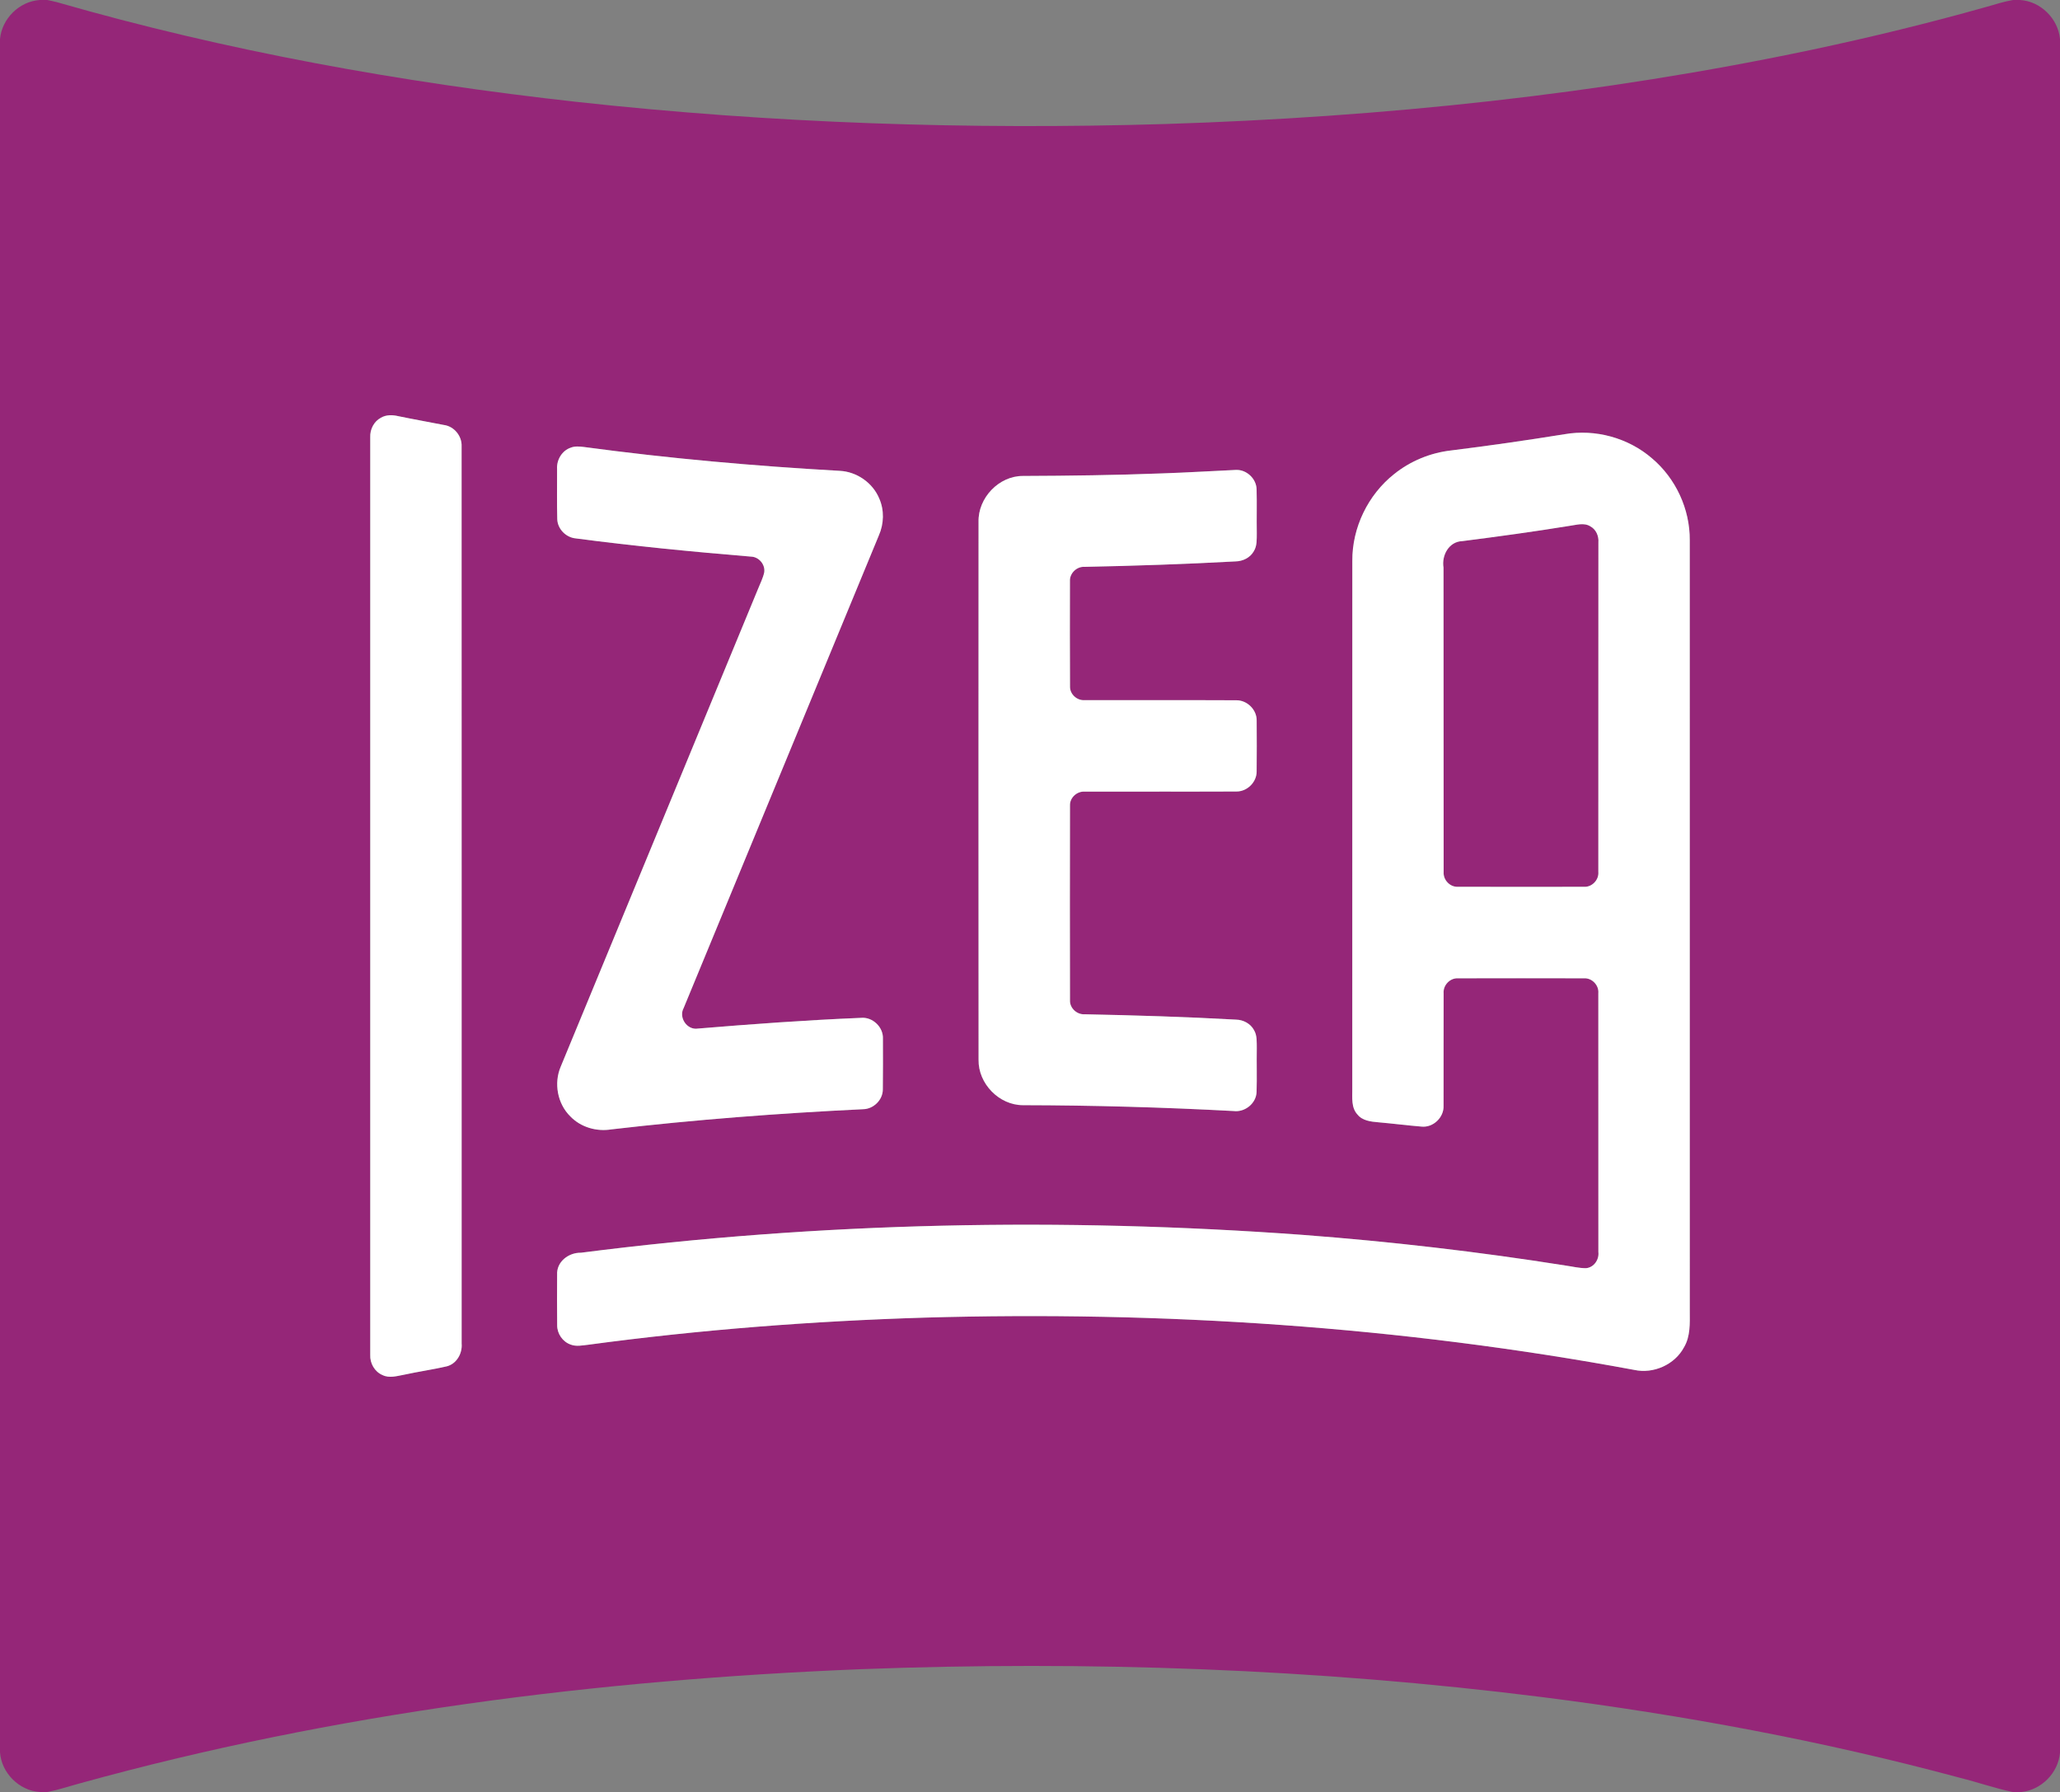
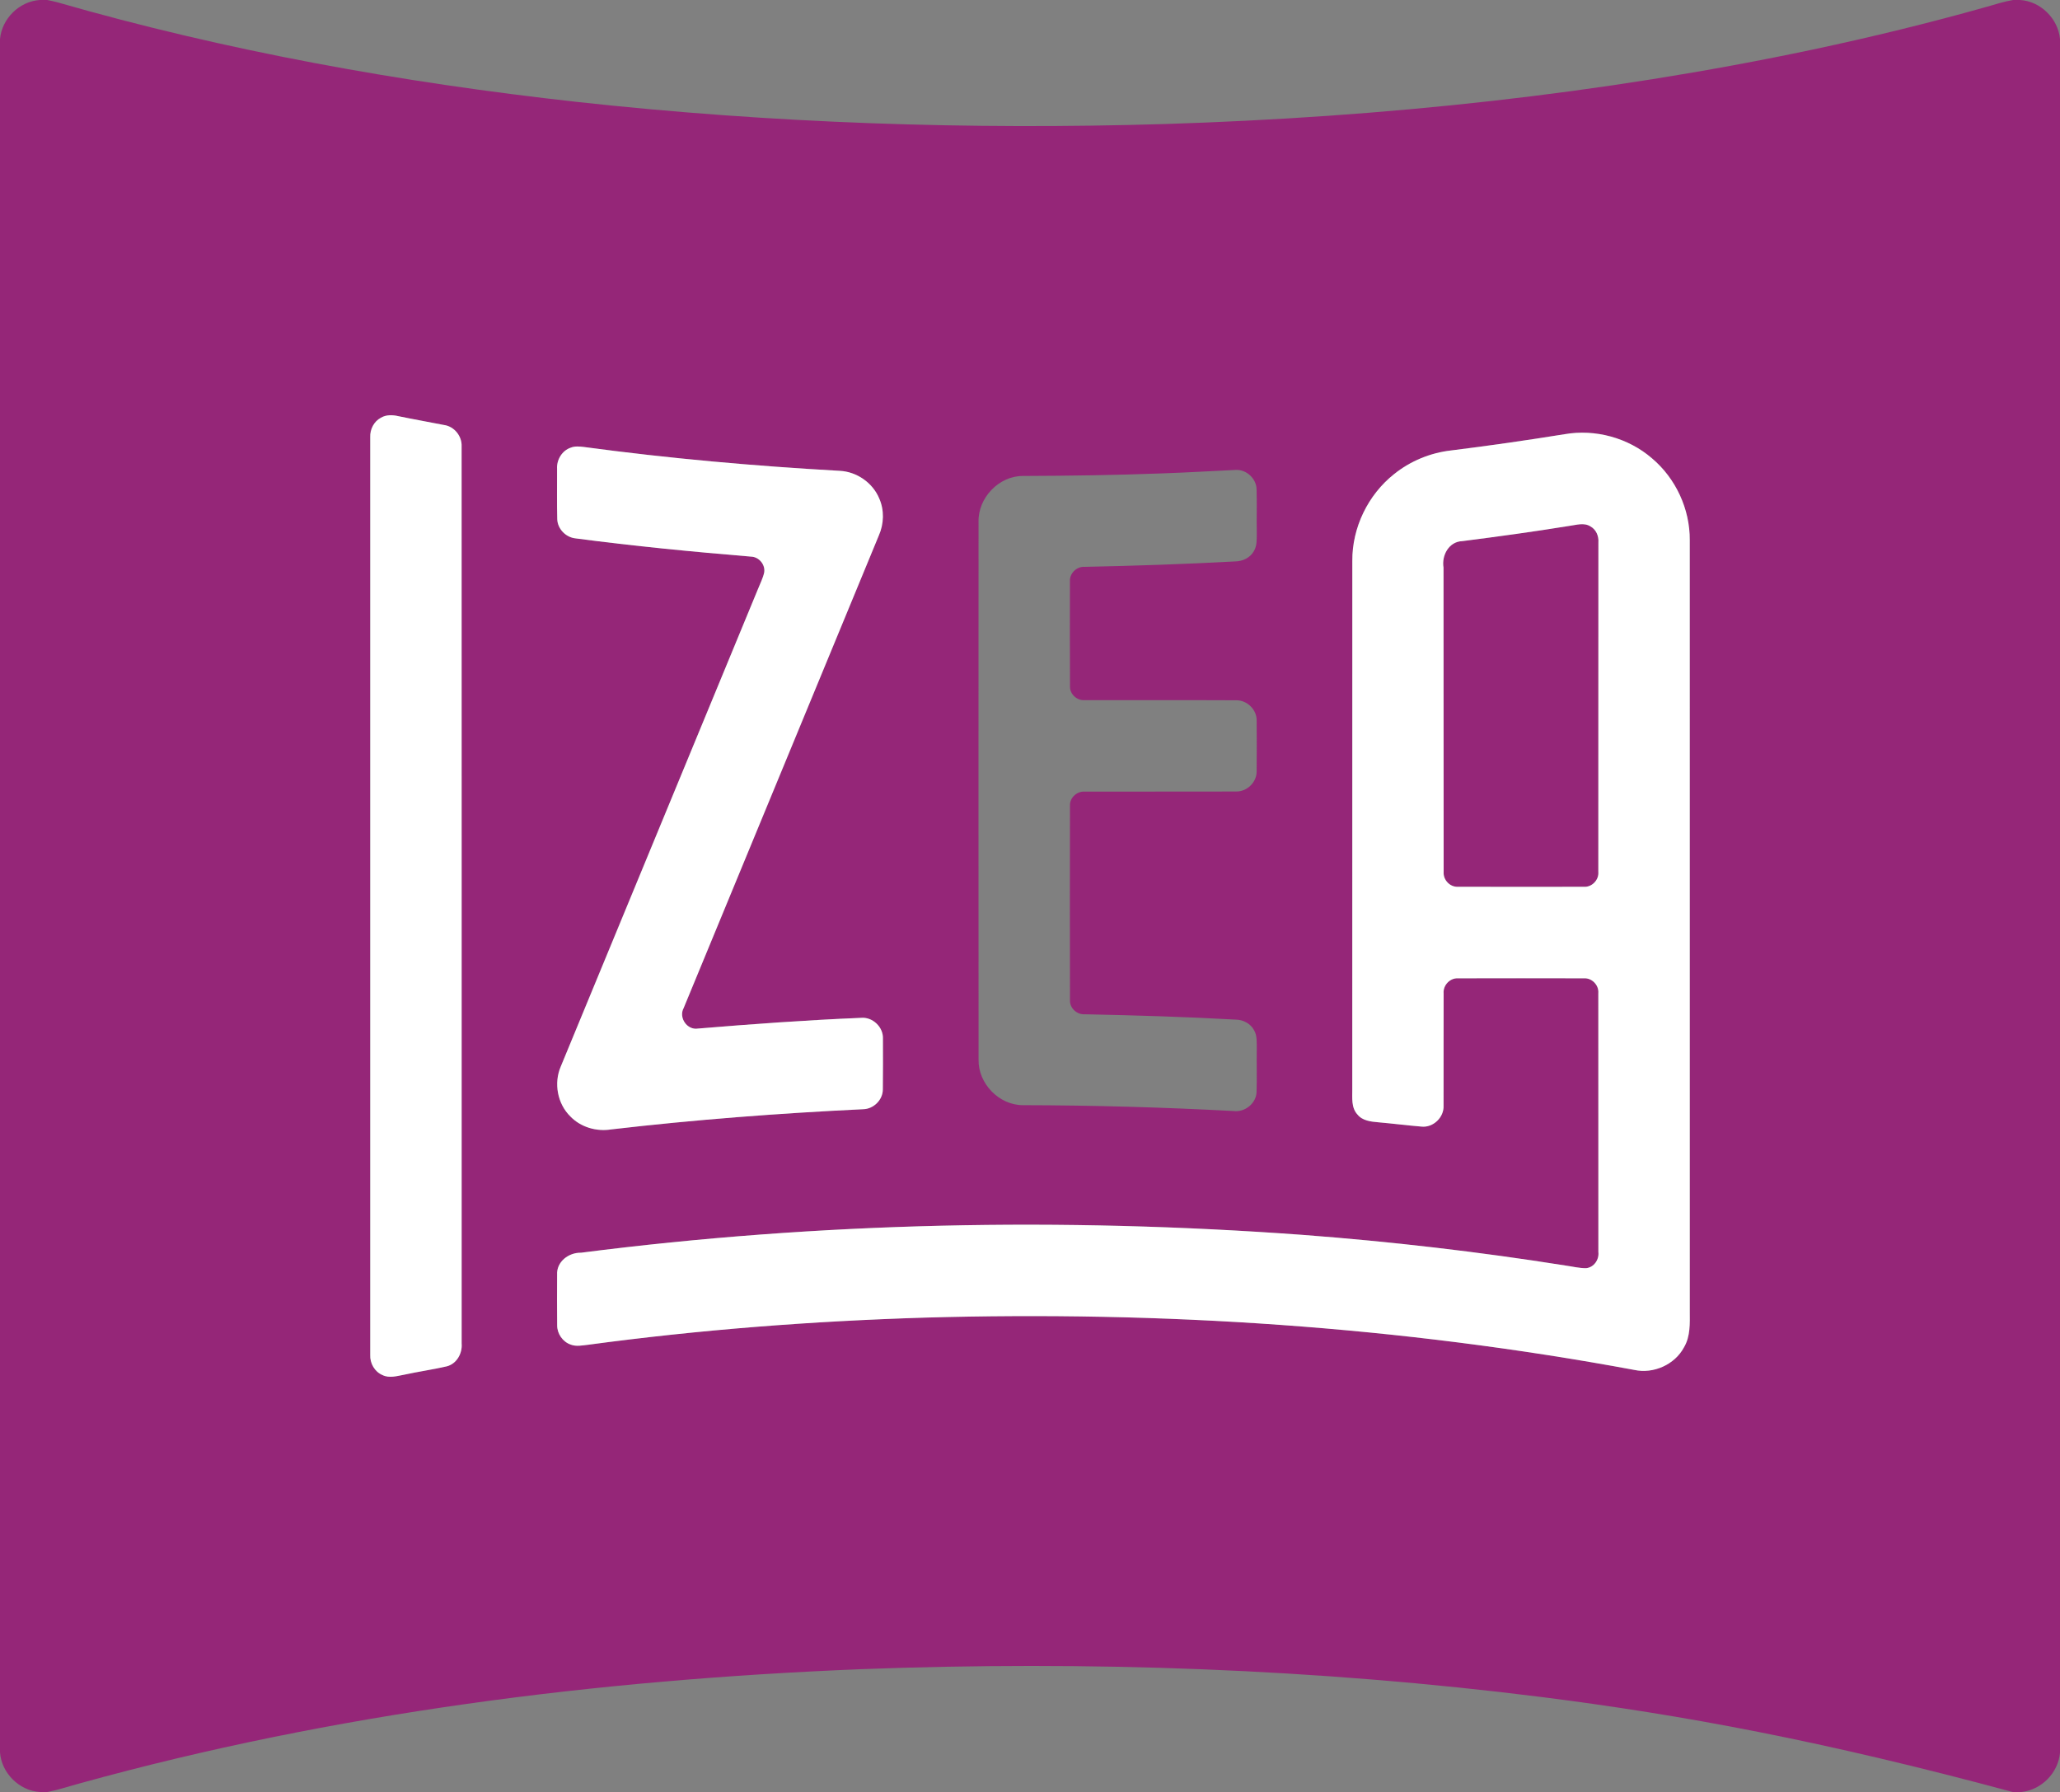
<svg xmlns="http://www.w3.org/2000/svg" xmlns:ns1="http://sodipodi.sourceforge.net/DTD/sodipodi-0.dtd" xmlns:ns2="http://www.inkscape.org/namespaces/inkscape" width="900pt" height="783pt" viewBox="0 0 900 783" version="1.1" id="svg16" ns1:docname="0001495231.svg">
  <rect x="0" y="0" width="900" height="783" fill="#808080" stroke="none" />
  <defs id="defs20" />
  <ns1:namedview id="namedview18" pagecolor="#ffffff" bordercolor="#000000" borderopacity="0.25" ns2:showpageshadow="2" ns2:pageopacity="0.0" ns2:pagecheckerboard="0" ns2:deskcolor="#d1d1d1" ns2:document-units="pt" showgrid="false" />
  <g id="#952678ff">
-     <path fill="#952678" opacity="1" d="m 17.36,0 h 3.29 c 1.42,0.28 2.83,0.59 4.23,0.95 74.21,21.38 150.49,35.08 227.2,43.58 85.26,9.35 171.19,12.24 256.91,9.66 95.07,-3 190.1,-12.89 283.22,-32.58 25.48,-5.42 50.81,-11.59 75.88,-18.67 3.77,-1.08 7.53,-2.29 11.41,-2.94 h 3.06 C 891.5,0.56 899.1,8.07 900,16.95 v 748.91 c -0.77,8.76 -8.07,16.19 -16.8,17.14 h -3.88 c -7.78,-1.64 -15.3,-4.27 -23,-6.19 C 796.47,760.66 735.37,749.36 673.89,741.55 575.16,729.12 475.39,725.59 375.98,729.34 261.04,733.99 146.03,748.46 35.01,779.19 30.27,780.47 25.6,782.05 20.77,783 H 17.4 C 8.36,782.41 0.64,774.69 0,765.67 V 17.05 C 0.82,8.15 8.42,0.61 17.36,0 m 149.07,182.52 c -3.07,1.61 -4.82,5.09 -4.67,8.51 -0.01,133.65 -0.01,267.29 0,400.94 -0.19,3.68 1.92,7.42 5.37,8.86 2.99,1.47 6.3,0.4 9.36,-0.15 6.2,-1.36 12.51,-2.24 18.7,-3.67 4.32,-1.1 6.87,-5.66 6.5,-9.95 -0.02,-130.68 0.03,-261.36 -0.02,-392.04 0.2,-4.5 -3.26,-8.75 -7.75,-9.33 -6.65,-1.31 -13.33,-2.48 -19.97,-3.86 -2.5,-0.59 -5.23,-0.65 -7.52,0.69 m 517.09,7.21 c -16.45,2.65 -32.94,5.03 -49.48,7.08 -9.07,1.02 -17.84,4.61 -24.96,10.34 -11.39,9.03 -18.36,23.36 -18.26,37.92 -0.02,76.97 0.01,153.94 -0.02,230.91 0.03,3.71 -0.5,7.99 2.24,10.97 2.19,2.75 5.86,3.14 9.12,3.42 6.3,0.55 12.57,1.36 18.86,1.88 5.12,0.56 9.89,-4.03 9.66,-9.14 0.05,-16.36 -0.04,-32.73 0.03,-49.09 -0.31,-3.48 2.74,-6.74 6.25,-6.56 18.36,-0.05 36.73,-0.04 55.09,0 3.49,-0.2 6.57,3.04 6.25,6.52 0.03,37.69 -0.01,75.39 0.02,113.08 0.4,3.29 -1.92,6.71 -5.32,7.06 -3.05,0.04 -6.03,-0.74 -9.03,-1.15 -38.08,-6.05 -76.42,-10.49 -114.87,-13.4 -105.01,-7.68 -210.82,-5.6 -315.28,7.8 -5.36,-0.12 -10.74,3.92 -10.42,9.63 -0.03,7.36 -0.07,14.72 0.02,22.08 -0.02,3.68 2.41,7.21 5.9,8.42 2.45,0.96 5.12,0.35 7.65,0.08 48.78,-6.58 97.91,-10.35 147.1,-11.86 103.73,-2.97 207.9,3.9 309.98,22.86 8.36,1.81 17.66,-2.31 21.69,-9.91 2.8,-4.71 2.54,-10.38 2.51,-15.67 -0.02,-112.31 0.01,-224.62 -0.01,-336.94 0.11,-13.61 -6.12,-27.05 -16.52,-35.81 -10.35,-8.94 -24.73,-12.88 -38.2,-10.52 m -434.12,5.86 c -3.87,1.27 -6.26,5.33 -6.02,9.31 0.04,7.32 -0.12,14.65 0.08,21.97 0.16,4.28 3.79,7.96 8.03,8.37 25.46,3.37 51.05,5.84 76.64,7.97 3.42,0.1 6.25,3.44 5.76,6.83 -0.53,2.54 -1.75,4.85 -2.7,7.25 C 302.46,326.86 273.72,396.42 245,466 c -3.13,7.25 -1.48,16.28 4.19,21.82 4.54,4.72 11.44,6.71 17.86,5.66 36.54,-4.25 73.25,-7.05 110,-8.82 4.57,-0.06 8.65,-4.04 8.65,-8.65 0.11,-7.37 0.04,-14.74 0.04,-22.1 0.26,-5.16 -4.58,-9.71 -9.71,-9.16 -23.72,0.98 -47.4,2.7 -71.06,4.67 -4.77,0.82 -8.59,-4.79 -6.28,-8.98 28.41,-68.84 56.86,-137.67 85.28,-206.51 2.23,-5.06 2.41,-11.03 0.16,-16.12 -2.85,-6.88 -9.83,-11.72 -17.26,-12.08 -37.36,-2.1 -74.66,-5.42 -111.75,-10.42 -1.9,-0.22 -3.9,-0.44 -5.72,0.28 m 258.18,11.26 c -20.19,0.77 -40.39,1.05 -60.59,1.12 -10.56,-0.09 -19.76,9.59 -19.47,20.1 -0.03,78.32 -0.04,156.64 0.01,234.96 -0.2,10.43 8.95,19.87 19.4,19.87 30.7,0.06 61.41,0.92 92.07,2.56 4.92,0.61 9.85,-3.35 9.99,-8.36 0.2,-6.36 -0.02,-12.73 0.09,-19.1 -0.06,-2.64 0.21,-5.49 -1.18,-7.85 -1.52,-2.88 -4.7,-4.57 -7.9,-4.63 -22,-1.23 -44.03,-1.89 -66.06,-2.34 -3.39,0.24 -6.61,-2.66 -6.47,-6.1 -0.06,-28.37 -0.06,-56.74 0,-85.11 -0.14,-3.44 3.12,-6.37 6.52,-6.07 22.05,-0.08 44.1,0.04 66.15,-0.06 4.71,0.08 8.94,-4.08 8.88,-8.8 0.08,-7.36 0.06,-14.73 0.01,-22.09 0.14,-4.84 -4.21,-9.1 -9.02,-8.97 -22.05,-0.11 -44.1,0.01 -66.15,-0.05 -3.29,0.24 -6.43,-2.56 -6.38,-5.89 -0.1,-15.35 -0.04,-30.7 -0.03,-46.05 -0.21,-3.51 3.01,-6.58 6.5,-6.31 21.97,-0.45 43.93,-1.18 65.86,-2.38 3.18,-0.06 6.39,-1.61 7.97,-4.45 1.48,-2.35 1.25,-5.23 1.3,-7.87 -0.11,-6.35 0.09,-12.7 -0.08,-19.05 -0.02,-4.69 -4.32,-8.79 -9.01,-8.6 -10.81,0.49 -21.6,1.16 -32.41,1.52 z" id="path2" />
+     <path fill="#952678" opacity="1" d="m 17.36,0 h 3.29 c 1.42,0.28 2.83,0.59 4.23,0.95 74.21,21.38 150.49,35.08 227.2,43.58 85.26,9.35 171.19,12.24 256.91,9.66 95.07,-3 190.1,-12.89 283.22,-32.58 25.48,-5.42 50.81,-11.59 75.88,-18.67 3.77,-1.08 7.53,-2.29 11.41,-2.94 h 3.06 C 891.5,0.56 899.1,8.07 900,16.95 v 748.91 c -0.77,8.76 -8.07,16.19 -16.8,17.14 h -3.88 C 796.47,760.66 735.37,749.36 673.89,741.55 575.16,729.12 475.39,725.59 375.98,729.34 261.04,733.99 146.03,748.46 35.01,779.19 30.27,780.47 25.6,782.05 20.77,783 H 17.4 C 8.36,782.41 0.64,774.69 0,765.67 V 17.05 C 0.82,8.15 8.42,0.61 17.36,0 m 149.07,182.52 c -3.07,1.61 -4.82,5.09 -4.67,8.51 -0.01,133.65 -0.01,267.29 0,400.94 -0.19,3.68 1.92,7.42 5.37,8.86 2.99,1.47 6.3,0.4 9.36,-0.15 6.2,-1.36 12.51,-2.24 18.7,-3.67 4.32,-1.1 6.87,-5.66 6.5,-9.95 -0.02,-130.68 0.03,-261.36 -0.02,-392.04 0.2,-4.5 -3.26,-8.75 -7.75,-9.33 -6.65,-1.31 -13.33,-2.48 -19.97,-3.86 -2.5,-0.59 -5.23,-0.65 -7.52,0.69 m 517.09,7.21 c -16.45,2.65 -32.94,5.03 -49.48,7.08 -9.07,1.02 -17.84,4.61 -24.96,10.34 -11.39,9.03 -18.36,23.36 -18.26,37.92 -0.02,76.97 0.01,153.94 -0.02,230.91 0.03,3.71 -0.5,7.99 2.24,10.97 2.19,2.75 5.86,3.14 9.12,3.42 6.3,0.55 12.57,1.36 18.86,1.88 5.12,0.56 9.89,-4.03 9.66,-9.14 0.05,-16.36 -0.04,-32.73 0.03,-49.09 -0.31,-3.48 2.74,-6.74 6.25,-6.56 18.36,-0.05 36.73,-0.04 55.09,0 3.49,-0.2 6.57,3.04 6.25,6.52 0.03,37.69 -0.01,75.39 0.02,113.08 0.4,3.29 -1.92,6.71 -5.32,7.06 -3.05,0.04 -6.03,-0.74 -9.03,-1.15 -38.08,-6.05 -76.42,-10.49 -114.87,-13.4 -105.01,-7.68 -210.82,-5.6 -315.28,7.8 -5.36,-0.12 -10.74,3.92 -10.42,9.63 -0.03,7.36 -0.07,14.72 0.02,22.08 -0.02,3.68 2.41,7.21 5.9,8.42 2.45,0.96 5.12,0.35 7.65,0.08 48.78,-6.58 97.91,-10.35 147.1,-11.86 103.73,-2.97 207.9,3.9 309.98,22.86 8.36,1.81 17.66,-2.31 21.69,-9.91 2.8,-4.71 2.54,-10.38 2.51,-15.67 -0.02,-112.31 0.01,-224.62 -0.01,-336.94 0.11,-13.61 -6.12,-27.05 -16.52,-35.81 -10.35,-8.94 -24.73,-12.88 -38.2,-10.52 m -434.12,5.86 c -3.87,1.27 -6.26,5.33 -6.02,9.31 0.04,7.32 -0.12,14.65 0.08,21.97 0.16,4.28 3.79,7.96 8.03,8.37 25.46,3.37 51.05,5.84 76.64,7.97 3.42,0.1 6.25,3.44 5.76,6.83 -0.53,2.54 -1.75,4.85 -2.7,7.25 C 302.46,326.86 273.72,396.42 245,466 c -3.13,7.25 -1.48,16.28 4.19,21.82 4.54,4.72 11.44,6.71 17.86,5.66 36.54,-4.25 73.25,-7.05 110,-8.82 4.57,-0.06 8.65,-4.04 8.65,-8.65 0.11,-7.37 0.04,-14.74 0.04,-22.1 0.26,-5.16 -4.58,-9.71 -9.71,-9.16 -23.72,0.98 -47.4,2.7 -71.06,4.67 -4.77,0.82 -8.59,-4.79 -6.28,-8.98 28.41,-68.84 56.86,-137.67 85.28,-206.51 2.23,-5.06 2.41,-11.03 0.16,-16.12 -2.85,-6.88 -9.83,-11.72 -17.26,-12.08 -37.36,-2.1 -74.66,-5.42 -111.75,-10.42 -1.9,-0.22 -3.9,-0.44 -5.72,0.28 m 258.18,11.26 c -20.19,0.77 -40.39,1.05 -60.59,1.12 -10.56,-0.09 -19.76,9.59 -19.47,20.1 -0.03,78.32 -0.04,156.64 0.01,234.96 -0.2,10.43 8.95,19.87 19.4,19.87 30.7,0.06 61.41,0.92 92.07,2.56 4.92,0.61 9.85,-3.35 9.99,-8.36 0.2,-6.36 -0.02,-12.73 0.09,-19.1 -0.06,-2.64 0.21,-5.49 -1.18,-7.85 -1.52,-2.88 -4.7,-4.57 -7.9,-4.63 -22,-1.23 -44.03,-1.89 -66.06,-2.34 -3.39,0.24 -6.61,-2.66 -6.47,-6.1 -0.06,-28.37 -0.06,-56.74 0,-85.11 -0.14,-3.44 3.12,-6.37 6.52,-6.07 22.05,-0.08 44.1,0.04 66.15,-0.06 4.71,0.08 8.94,-4.08 8.88,-8.8 0.08,-7.36 0.06,-14.73 0.01,-22.09 0.14,-4.84 -4.21,-9.1 -9.02,-8.97 -22.05,-0.11 -44.1,0.01 -66.15,-0.05 -3.29,0.24 -6.43,-2.56 -6.38,-5.89 -0.1,-15.35 -0.04,-30.7 -0.03,-46.05 -0.21,-3.51 3.01,-6.58 6.5,-6.31 21.97,-0.45 43.93,-1.18 65.86,-2.38 3.18,-0.06 6.39,-1.61 7.97,-4.45 1.48,-2.35 1.25,-5.23 1.3,-7.87 -0.11,-6.35 0.09,-12.7 -0.08,-19.05 -0.02,-4.69 -4.32,-8.79 -9.01,-8.6 -10.81,0.49 -21.6,1.16 -32.41,1.52 z" id="path2" />
    <path fill="#952678" opacity="1" d="m 685.57,229.79 c 3.04,-0.38 6.46,-1.59 9.29,0.22 2.49,1.36 3.69,4.26 3.47,7.03 -0.05,47.97 0.01,95.94 -0.03,143.91 0.32,3.5 -2.78,6.76 -6.3,6.53 -18.33,0.04 -36.67,0.04 -54.99,-0.01 -3.5,0.22 -6.55,-2.99 -6.29,-6.45 -0.09,-44.33 0.02,-88.67 -0.06,-133.01 -0.9,-5.31 2.34,-11.39 8.2,-11.57 15.6,-1.99 31.18,-4.12 46.71,-6.65 z" id="path4" />
  </g>
  <g id="#ffffffff">
    <path fill="#ffffff" opacity="1" d="m 166.43,182.52 c 2.29,-1.34 5.02,-1.28 7.52,-0.69 6.64,1.38 13.32,2.55 19.97,3.86 4.49,0.58 7.95,4.83 7.75,9.33 0.05,130.68 0,261.36 0.02,392.04 0.37,4.29 -2.18,8.85 -6.5,9.95 -6.19,1.43 -12.5,2.31 -18.7,3.67 -3.06,0.55 -6.37,1.62 -9.36,0.15 -3.45,-1.44 -5.56,-5.18 -5.37,-8.86 -0.01,-133.65 -0.01,-267.29 0,-400.94 -0.15,-3.42 1.6,-6.9 4.67,-8.51 z" id="path7" />
    <path fill="#ffffff" opacity="1" d="m 683.52,189.73 c 13.47,-2.36 27.85,1.58 38.2,10.52 10.4,8.76 16.63,22.2 16.52,35.81 0.02,112.32 -0.01,224.63 0.01,336.94 0.03,5.29 0.29,10.96 -2.51,15.67 -4.03,7.6 -13.33,11.72 -21.69,9.91 -102.08,-18.96 -206.25,-25.83 -309.98,-22.86 -49.19,1.51 -98.32,5.28 -147.1,11.86 -2.53,0.27 -5.2,0.88 -7.65,-0.08 -3.49,-1.21 -5.92,-4.74 -5.9,-8.42 -0.09,-7.36 -0.05,-14.72 -0.02,-22.08 -0.32,-5.71 5.06,-9.75 10.42,-9.63 104.46,-13.4 210.27,-15.48 315.28,-7.8 38.45,2.91 76.79,7.35 114.87,13.4 3,0.41 5.98,1.19 9.03,1.15 3.4,-0.35 5.72,-3.77 5.32,-7.06 -0.03,-37.69 0.01,-75.39 -0.02,-113.08 0.32,-3.48 -2.76,-6.72 -6.25,-6.52 -18.36,-0.04 -36.73,-0.05 -55.09,0 -3.51,-0.18 -6.56,3.08 -6.25,6.56 -0.07,16.36 0.02,32.73 -0.03,49.09 0.23,5.11 -4.54,9.7 -9.66,9.14 -6.29,-0.52 -12.56,-1.33 -18.86,-1.88 -3.26,-0.28 -6.93,-0.67 -9.12,-3.42 -2.74,-2.98 -2.21,-7.26 -2.24,-10.97 0.03,-76.97 0,-153.94 0.02,-230.91 -0.1,-14.56 6.87,-28.89 18.26,-37.92 7.12,-5.73 15.89,-9.32 24.96,-10.34 16.54,-2.05 33.03,-4.43 49.48,-7.08 m 2.05,40.06 c -15.53,2.53 -31.11,4.66 -46.71,6.65 -5.86,0.18 -9.1,6.26 -8.2,11.57 0.08,44.34 -0.03,88.68 0.06,133.01 -0.26,3.46 2.79,6.67 6.29,6.45 18.32,0.05 36.66,0.05 54.99,0.01 3.52,0.23 6.62,-3.03 6.3,-6.53 0.04,-47.97 -0.02,-95.94 0.03,-143.91 0.22,-2.77 -0.98,-5.67 -3.47,-7.03 -2.83,-1.81 -6.25,-0.6 -9.29,-0.22 z" id="path9" />
    <path fill="#ffffff" opacity="1" d="m 249.4,195.59 c 1.82,-0.72 3.82,-0.5 5.72,-0.28 37.09,5 74.39,8.32 111.75,10.42 7.43,0.36 14.41,5.2 17.26,12.08 2.25,5.09 2.07,11.06 -0.16,16.12 -28.42,68.84 -56.87,137.67 -85.28,206.51 -2.31,4.19 1.51,9.8 6.28,8.98 23.66,-1.97 47.34,-3.69 71.06,-4.67 5.13,-0.55 9.97,4 9.71,9.16 0,7.36 0.07,14.73 -0.04,22.1 0,4.61 -4.08,8.59 -8.65,8.65 -36.75,1.77 -73.46,4.57 -110,8.82 -6.42,1.05 -13.32,-0.94 -17.86,-5.66 -5.67,-5.54 -7.32,-14.57 -4.19,-21.82 28.72,-69.58 57.46,-139.14 86.19,-208.71 0.95,-2.4 2.17,-4.71 2.7,-7.25 0.49,-3.39 -2.34,-6.73 -5.76,-6.83 -25.59,-2.13 -51.18,-4.6 -76.64,-7.97 -4.24,-0.41 -7.87,-4.09 -8.03,-8.37 -0.2,-7.32 -0.04,-14.65 -0.08,-21.97 -0.24,-3.98 2.15,-8.04 6.02,-9.31 z" id="path11" />
-     <path fill="#ffffff" opacity="1" d="m 507.58,206.85 c 10.81,-0.36 21.6,-1.03 32.41,-1.52 4.69,-0.19 8.99,3.91 9.01,8.6 0.17,6.35 -0.03,12.7 0.08,19.05 -0.05,2.64 0.18,5.52 -1.3,7.87 -1.58,2.84 -4.79,4.39 -7.97,4.45 -21.93,1.2 -43.89,1.93 -65.86,2.38 -3.49,-0.27 -6.71,2.8 -6.5,6.31 -0.01,15.35 -0.07,30.7 0.03,46.05 -0.05,3.33 3.09,6.13 6.38,5.89 22.05,0.06 44.1,-0.06 66.15,0.05 4.81,-0.13 9.16,4.13 9.02,8.97 0.05,7.36 0.07,14.73 -0.01,22.09 0.06,4.72 -4.17,8.88 -8.88,8.8 -22.05,0.1 -44.1,-0.02 -66.15,0.06 -3.4,-0.3 -6.66,2.63 -6.52,6.07 -0.06,28.37 -0.06,56.74 0,85.11 -0.14,3.44 3.08,6.34 6.47,6.1 22.03,0.45 44.06,1.11 66.06,2.34 3.2,0.06 6.38,1.75 7.9,4.63 1.39,2.36 1.12,5.21 1.18,7.85 -0.11,6.37 0.11,12.74 -0.09,19.1 -0.14,5.01 -5.07,8.97 -9.99,8.36 -30.66,-1.64 -61.37,-2.5 -92.07,-2.56 -10.45,0 -19.6,-9.44 -19.4,-19.87 -0.05,-78.32 -0.04,-156.64 -0.01,-234.96 -0.29,-10.51 8.91,-20.19 19.47,-20.1 20.2,-0.07 40.4,-0.35 60.59,-1.12 z" id="path13" />
  </g>
</svg>